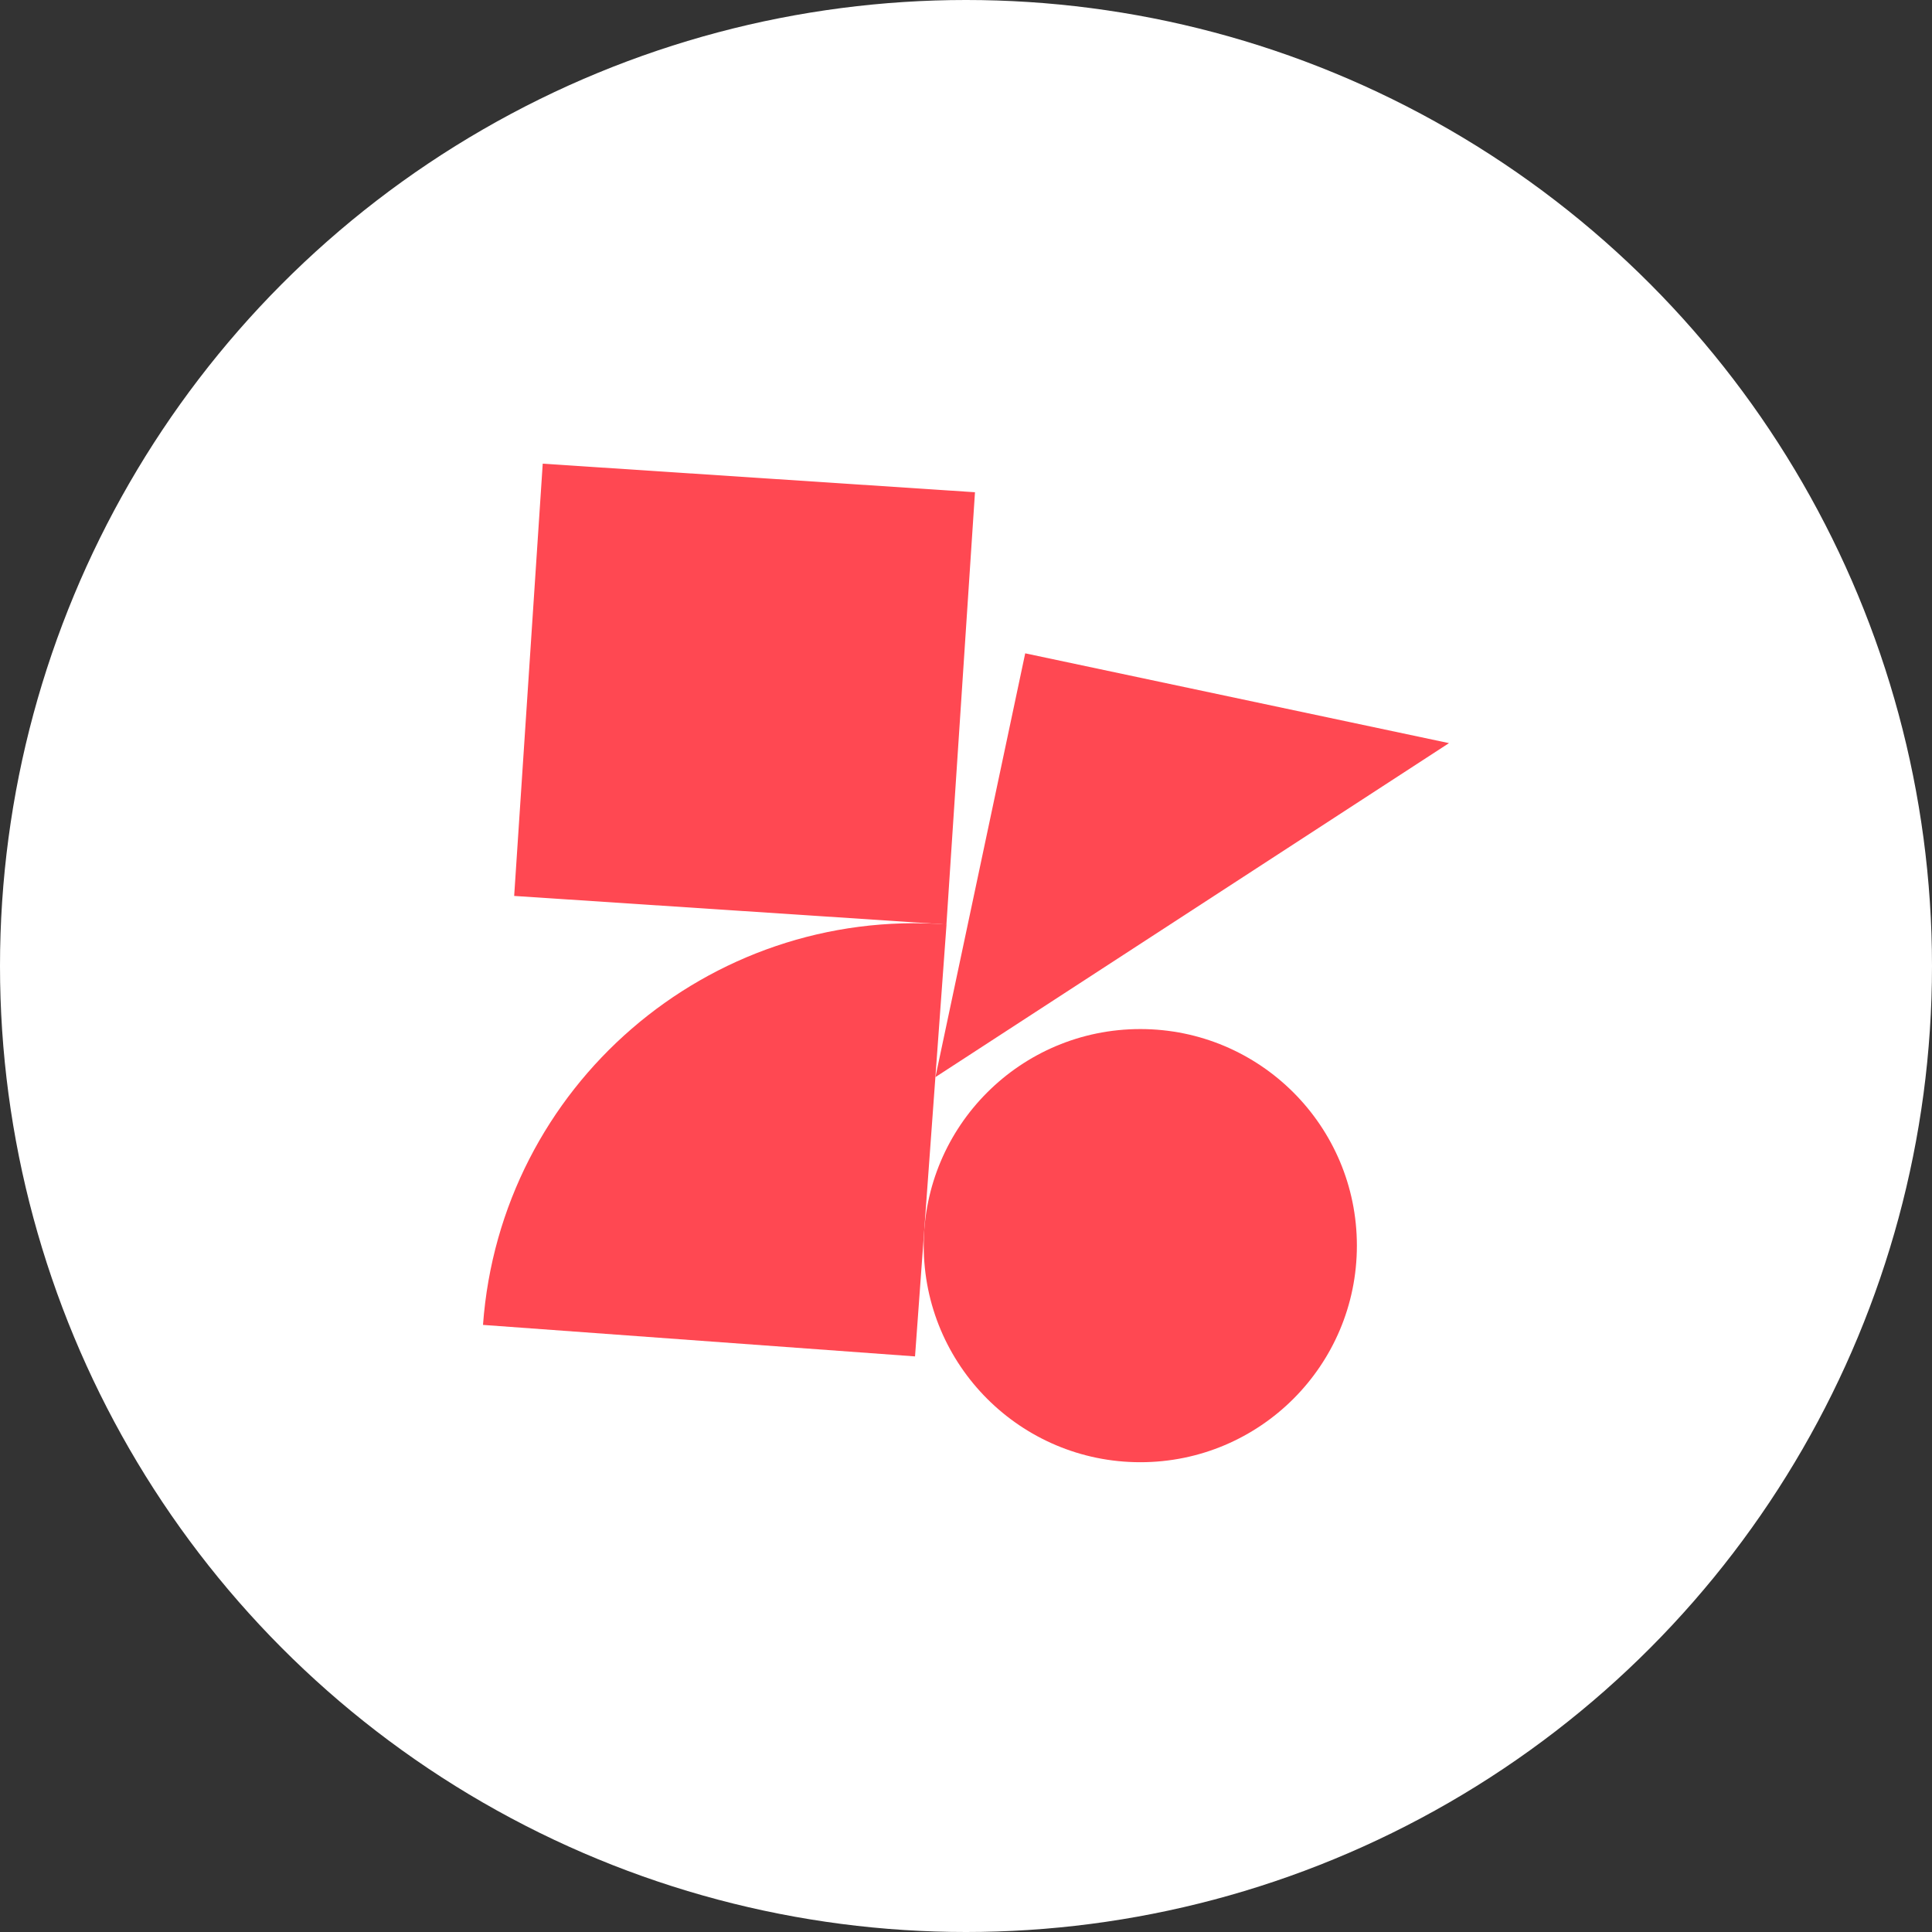
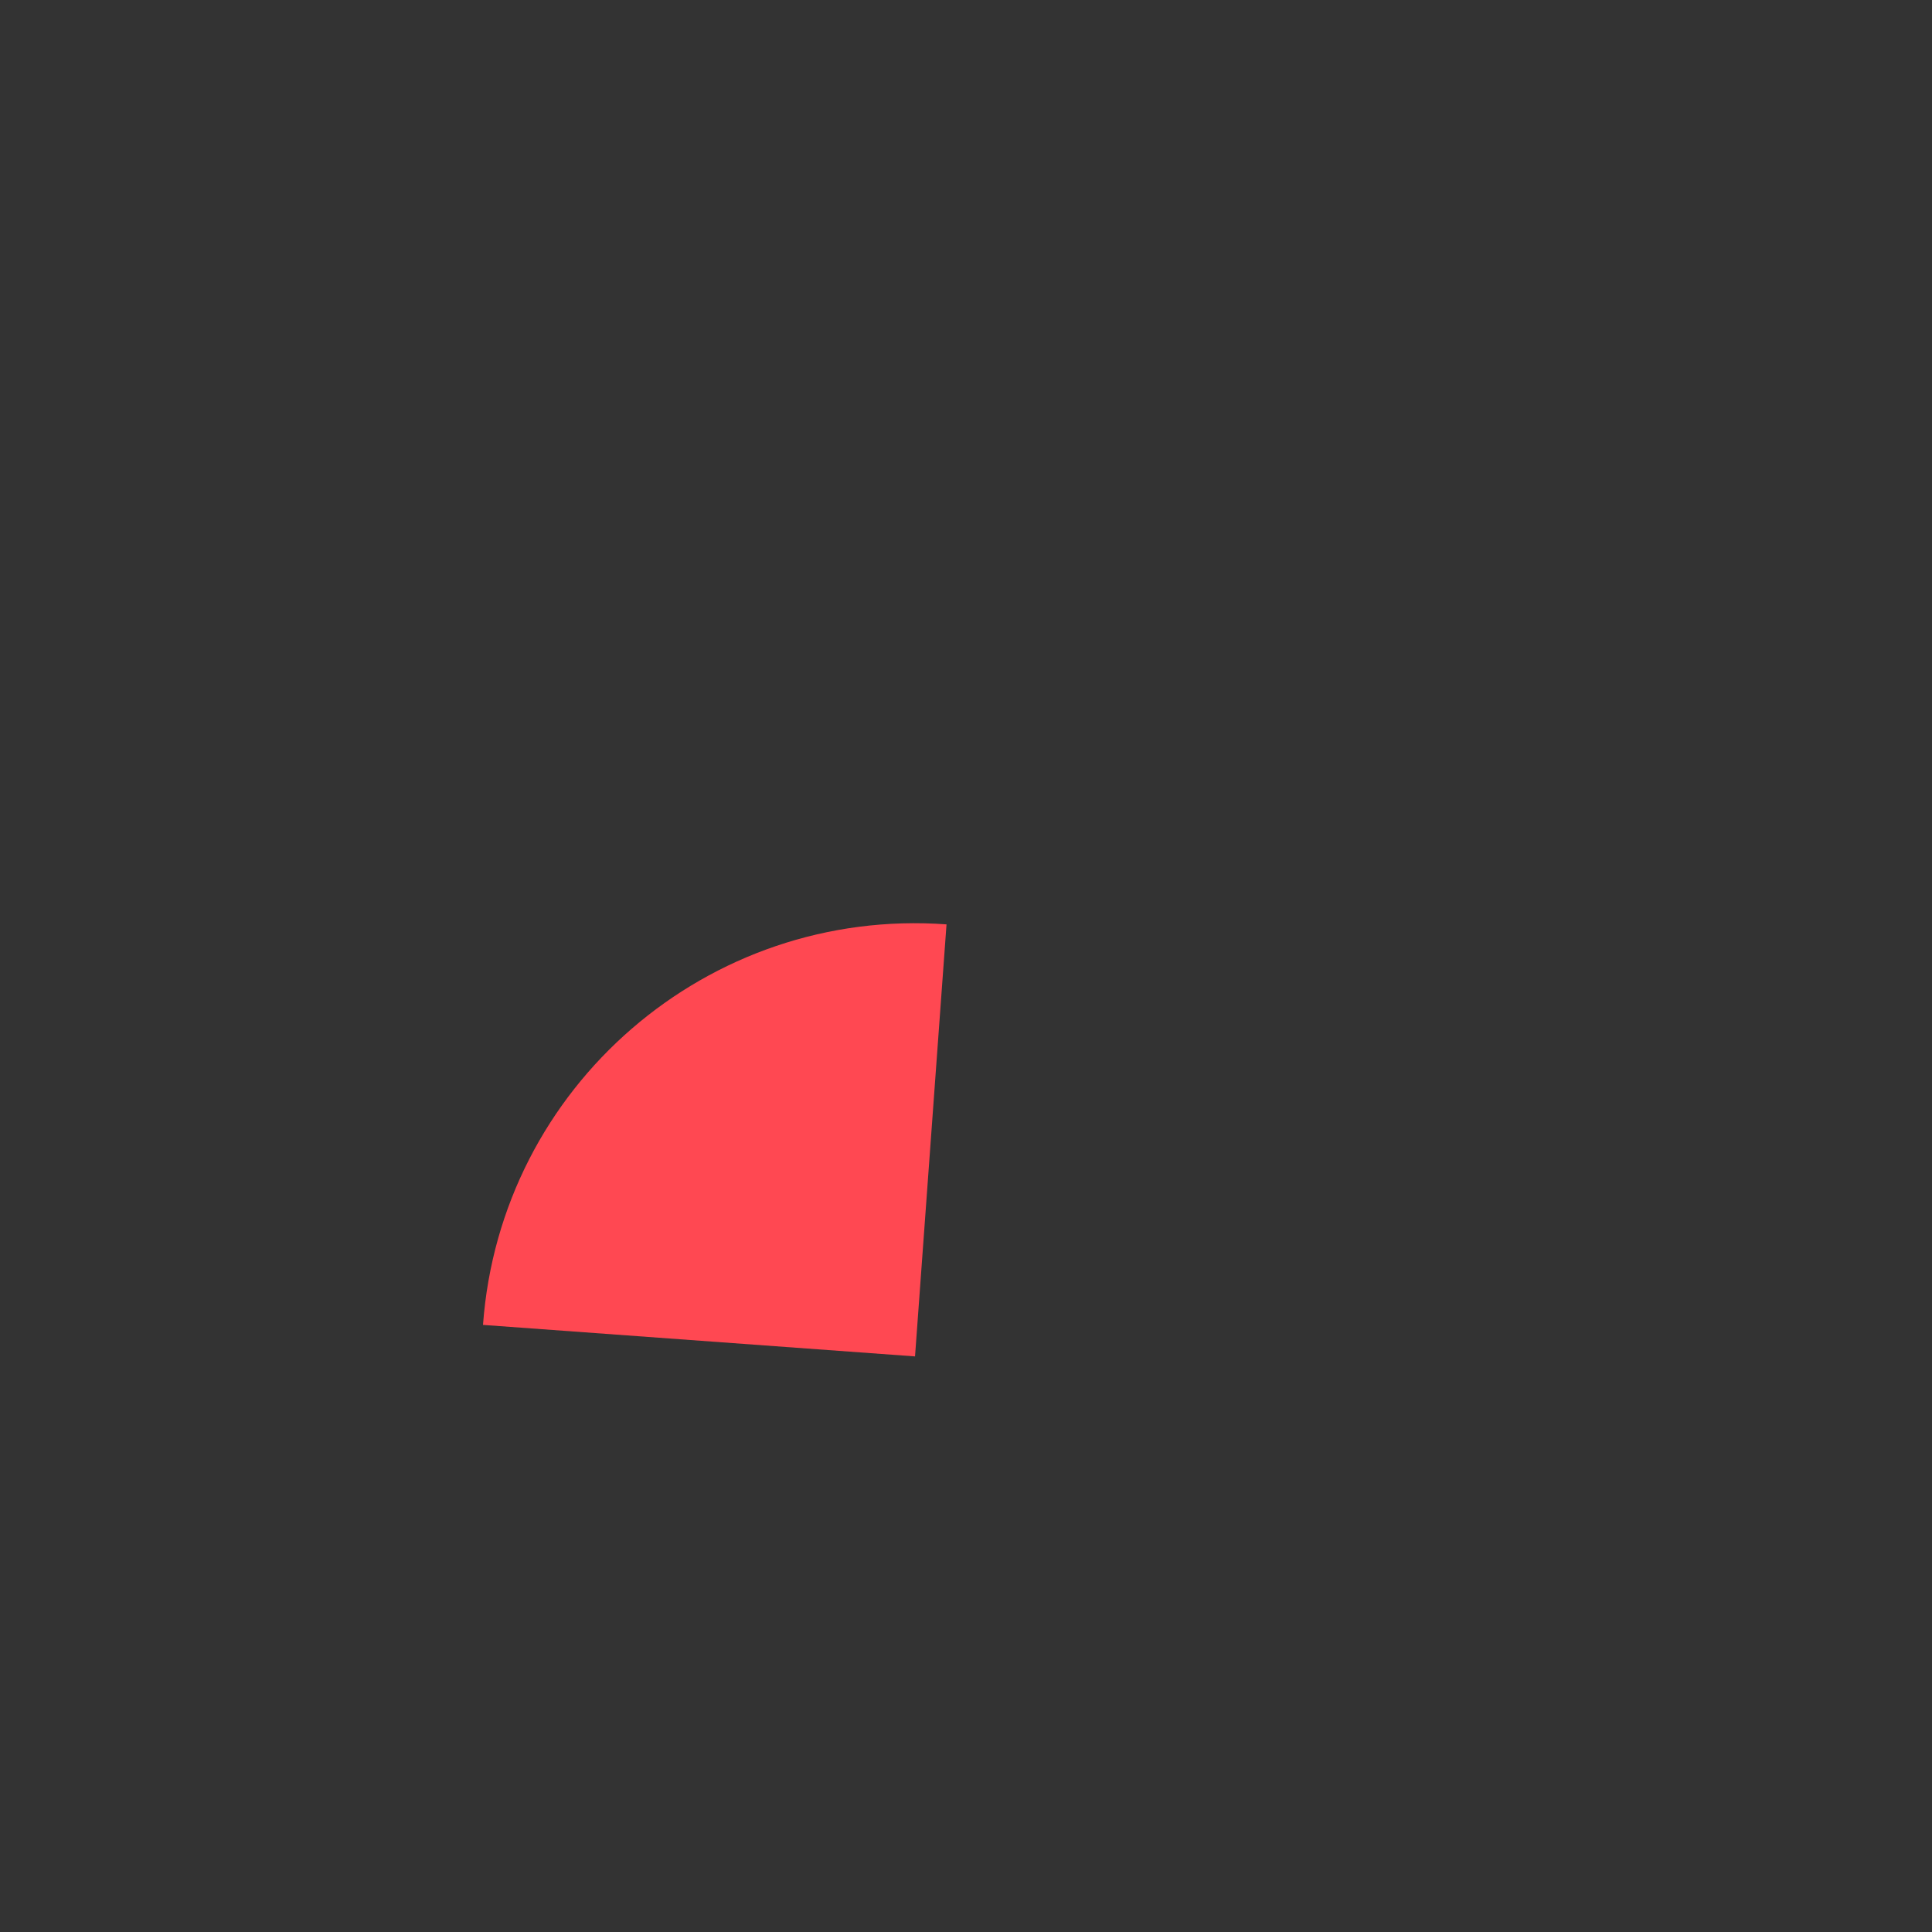
<svg xmlns="http://www.w3.org/2000/svg" fill="none" viewBox="0 0 400 400">
  <rect x="0" y="0" width="400" height="400" fill="#333333" stroke="none" />
-   <circle cx="200" cy="200" r="200" fill="#fff" />
-   <path fill="#FF4852" d="M201.86 101.913 112.367 96l-5.913 89.493 89.493 5.913 5.913-89.493ZM193.668 223.006l18.591-87.741L300 153.856l-106.332 69.15ZM236.088 302.736c24.764 0 44.84-20.076 44.84-44.84 0-24.764-20.076-44.84-44.84-44.84-24.764 0-44.84 20.076-44.84 44.84 0 24.764 20.076 44.84 44.84 44.84Z" />
  <path fill="#FF4852" d="M195.968 191.382c-49.397-3.601-92.367 33.528-95.968 82.925l89.447 6.522 6.521-89.447Z" />
</svg>